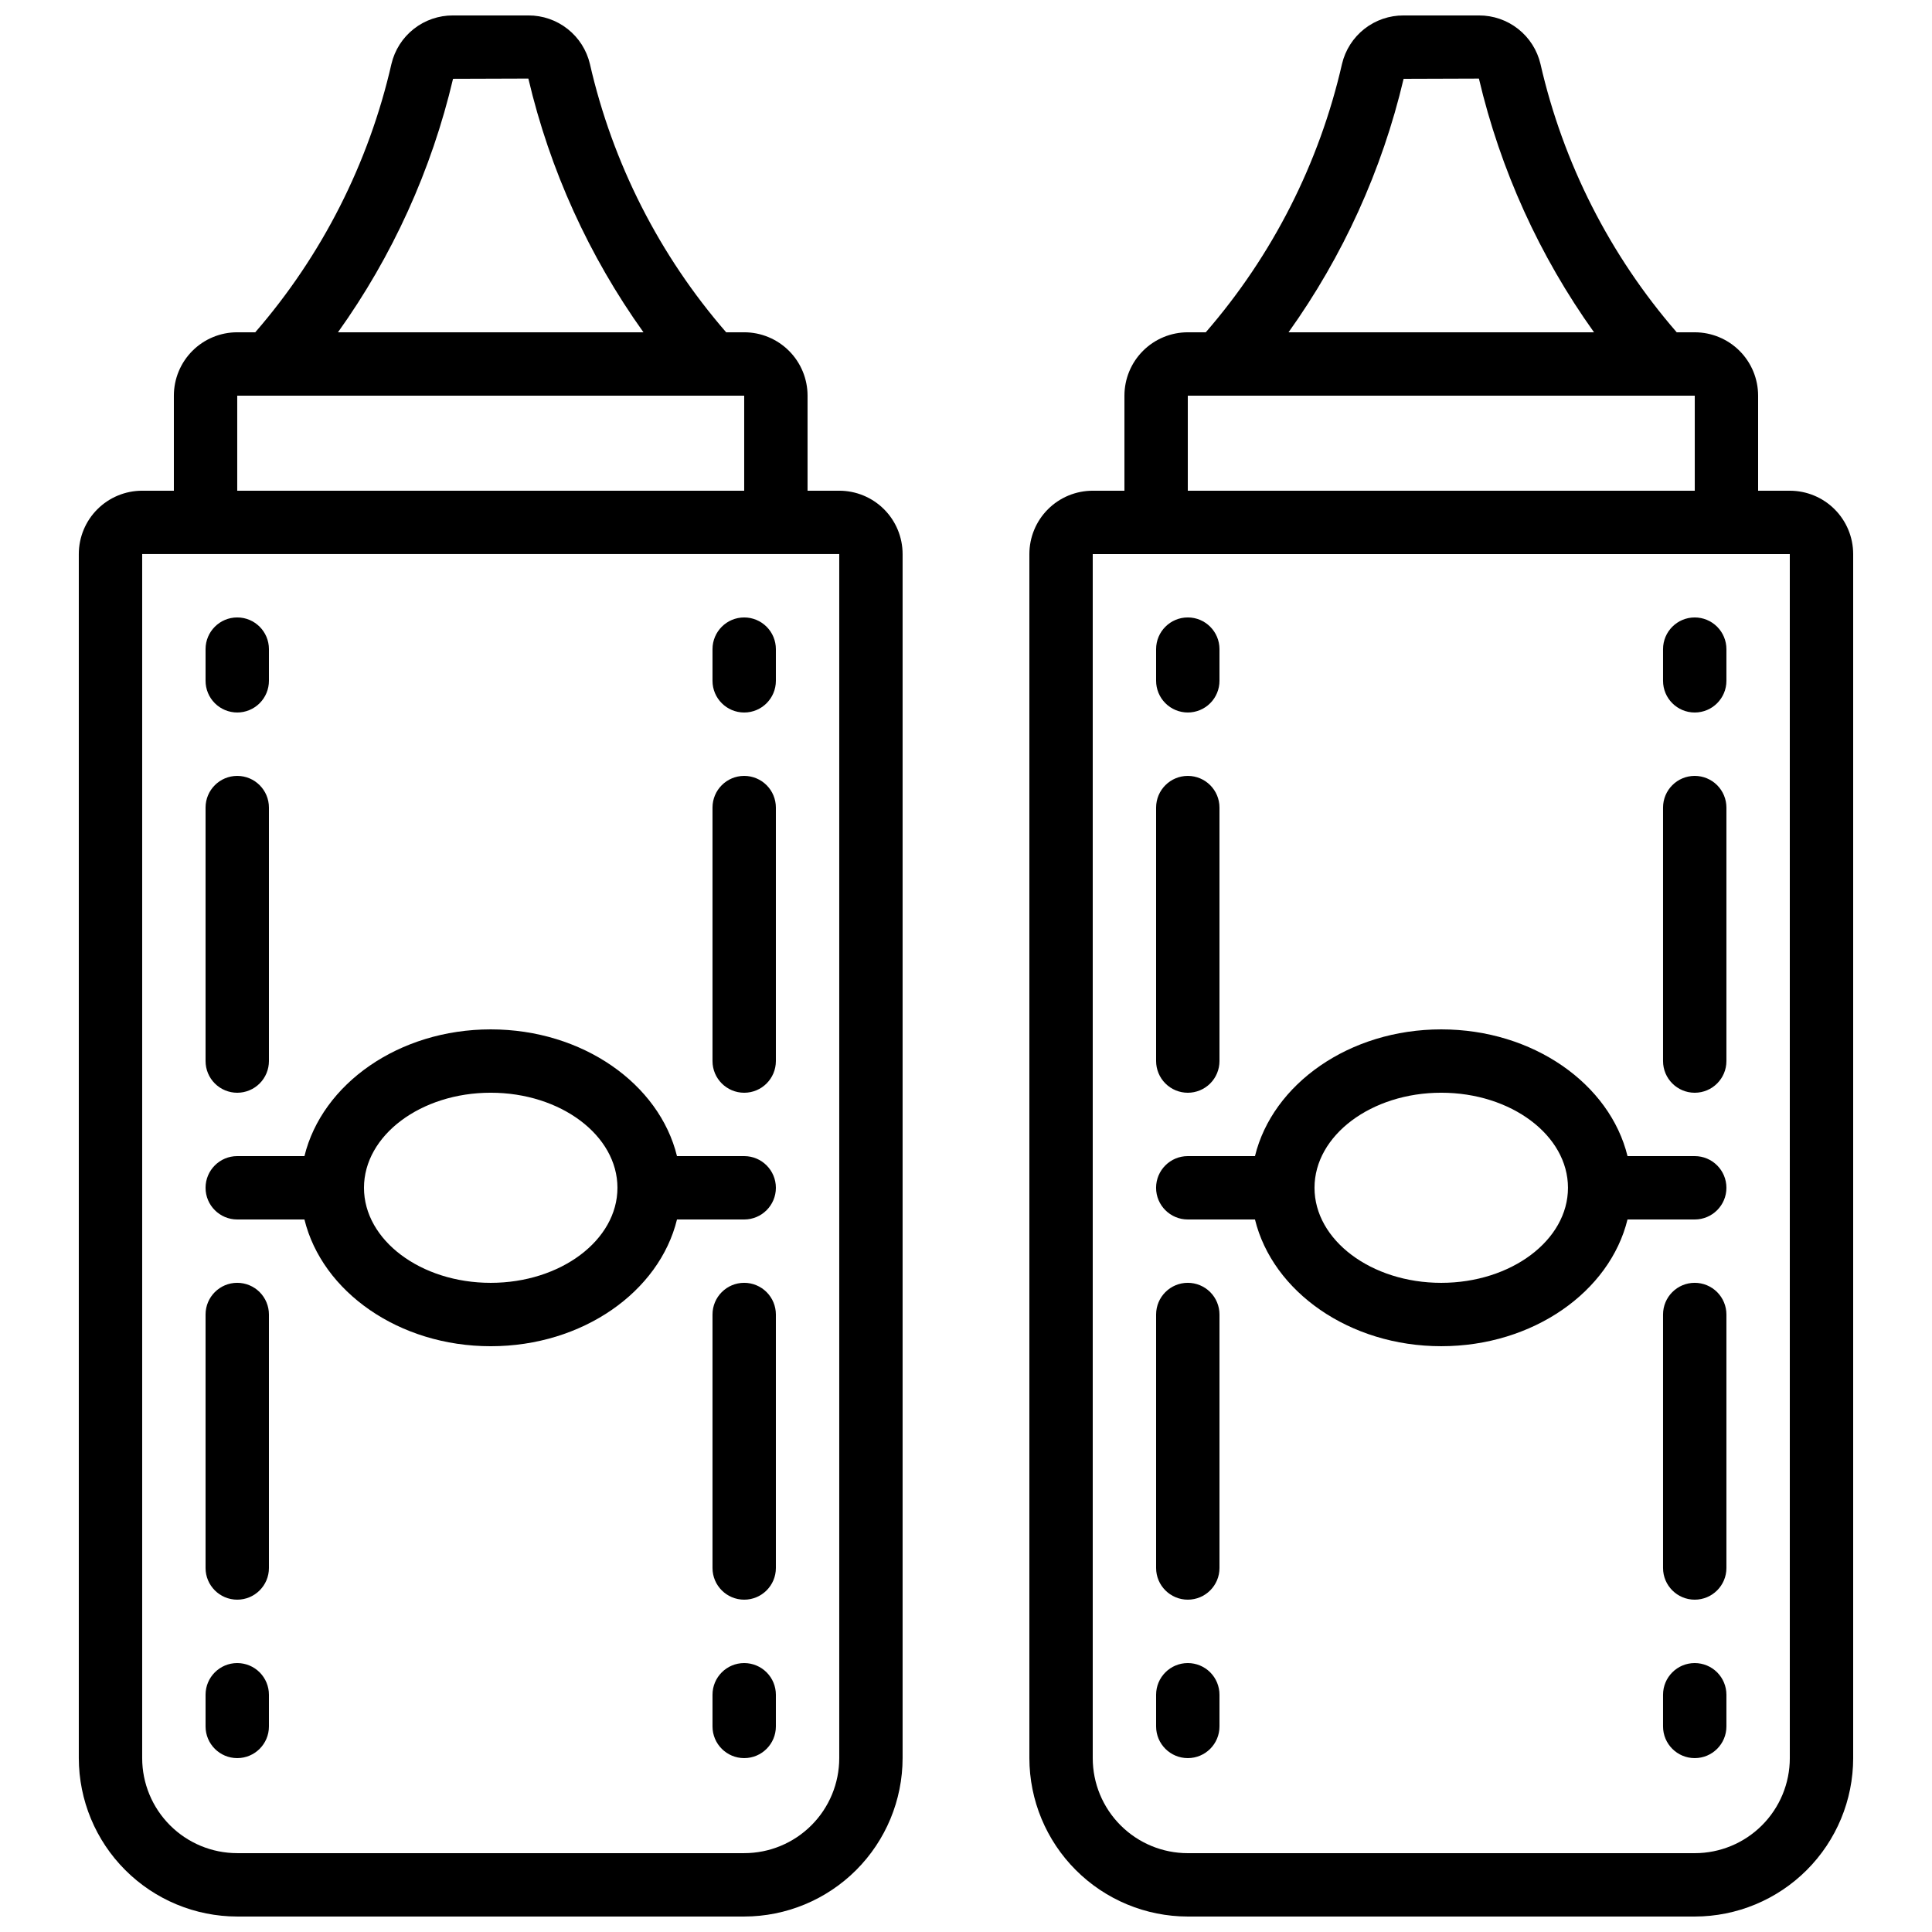
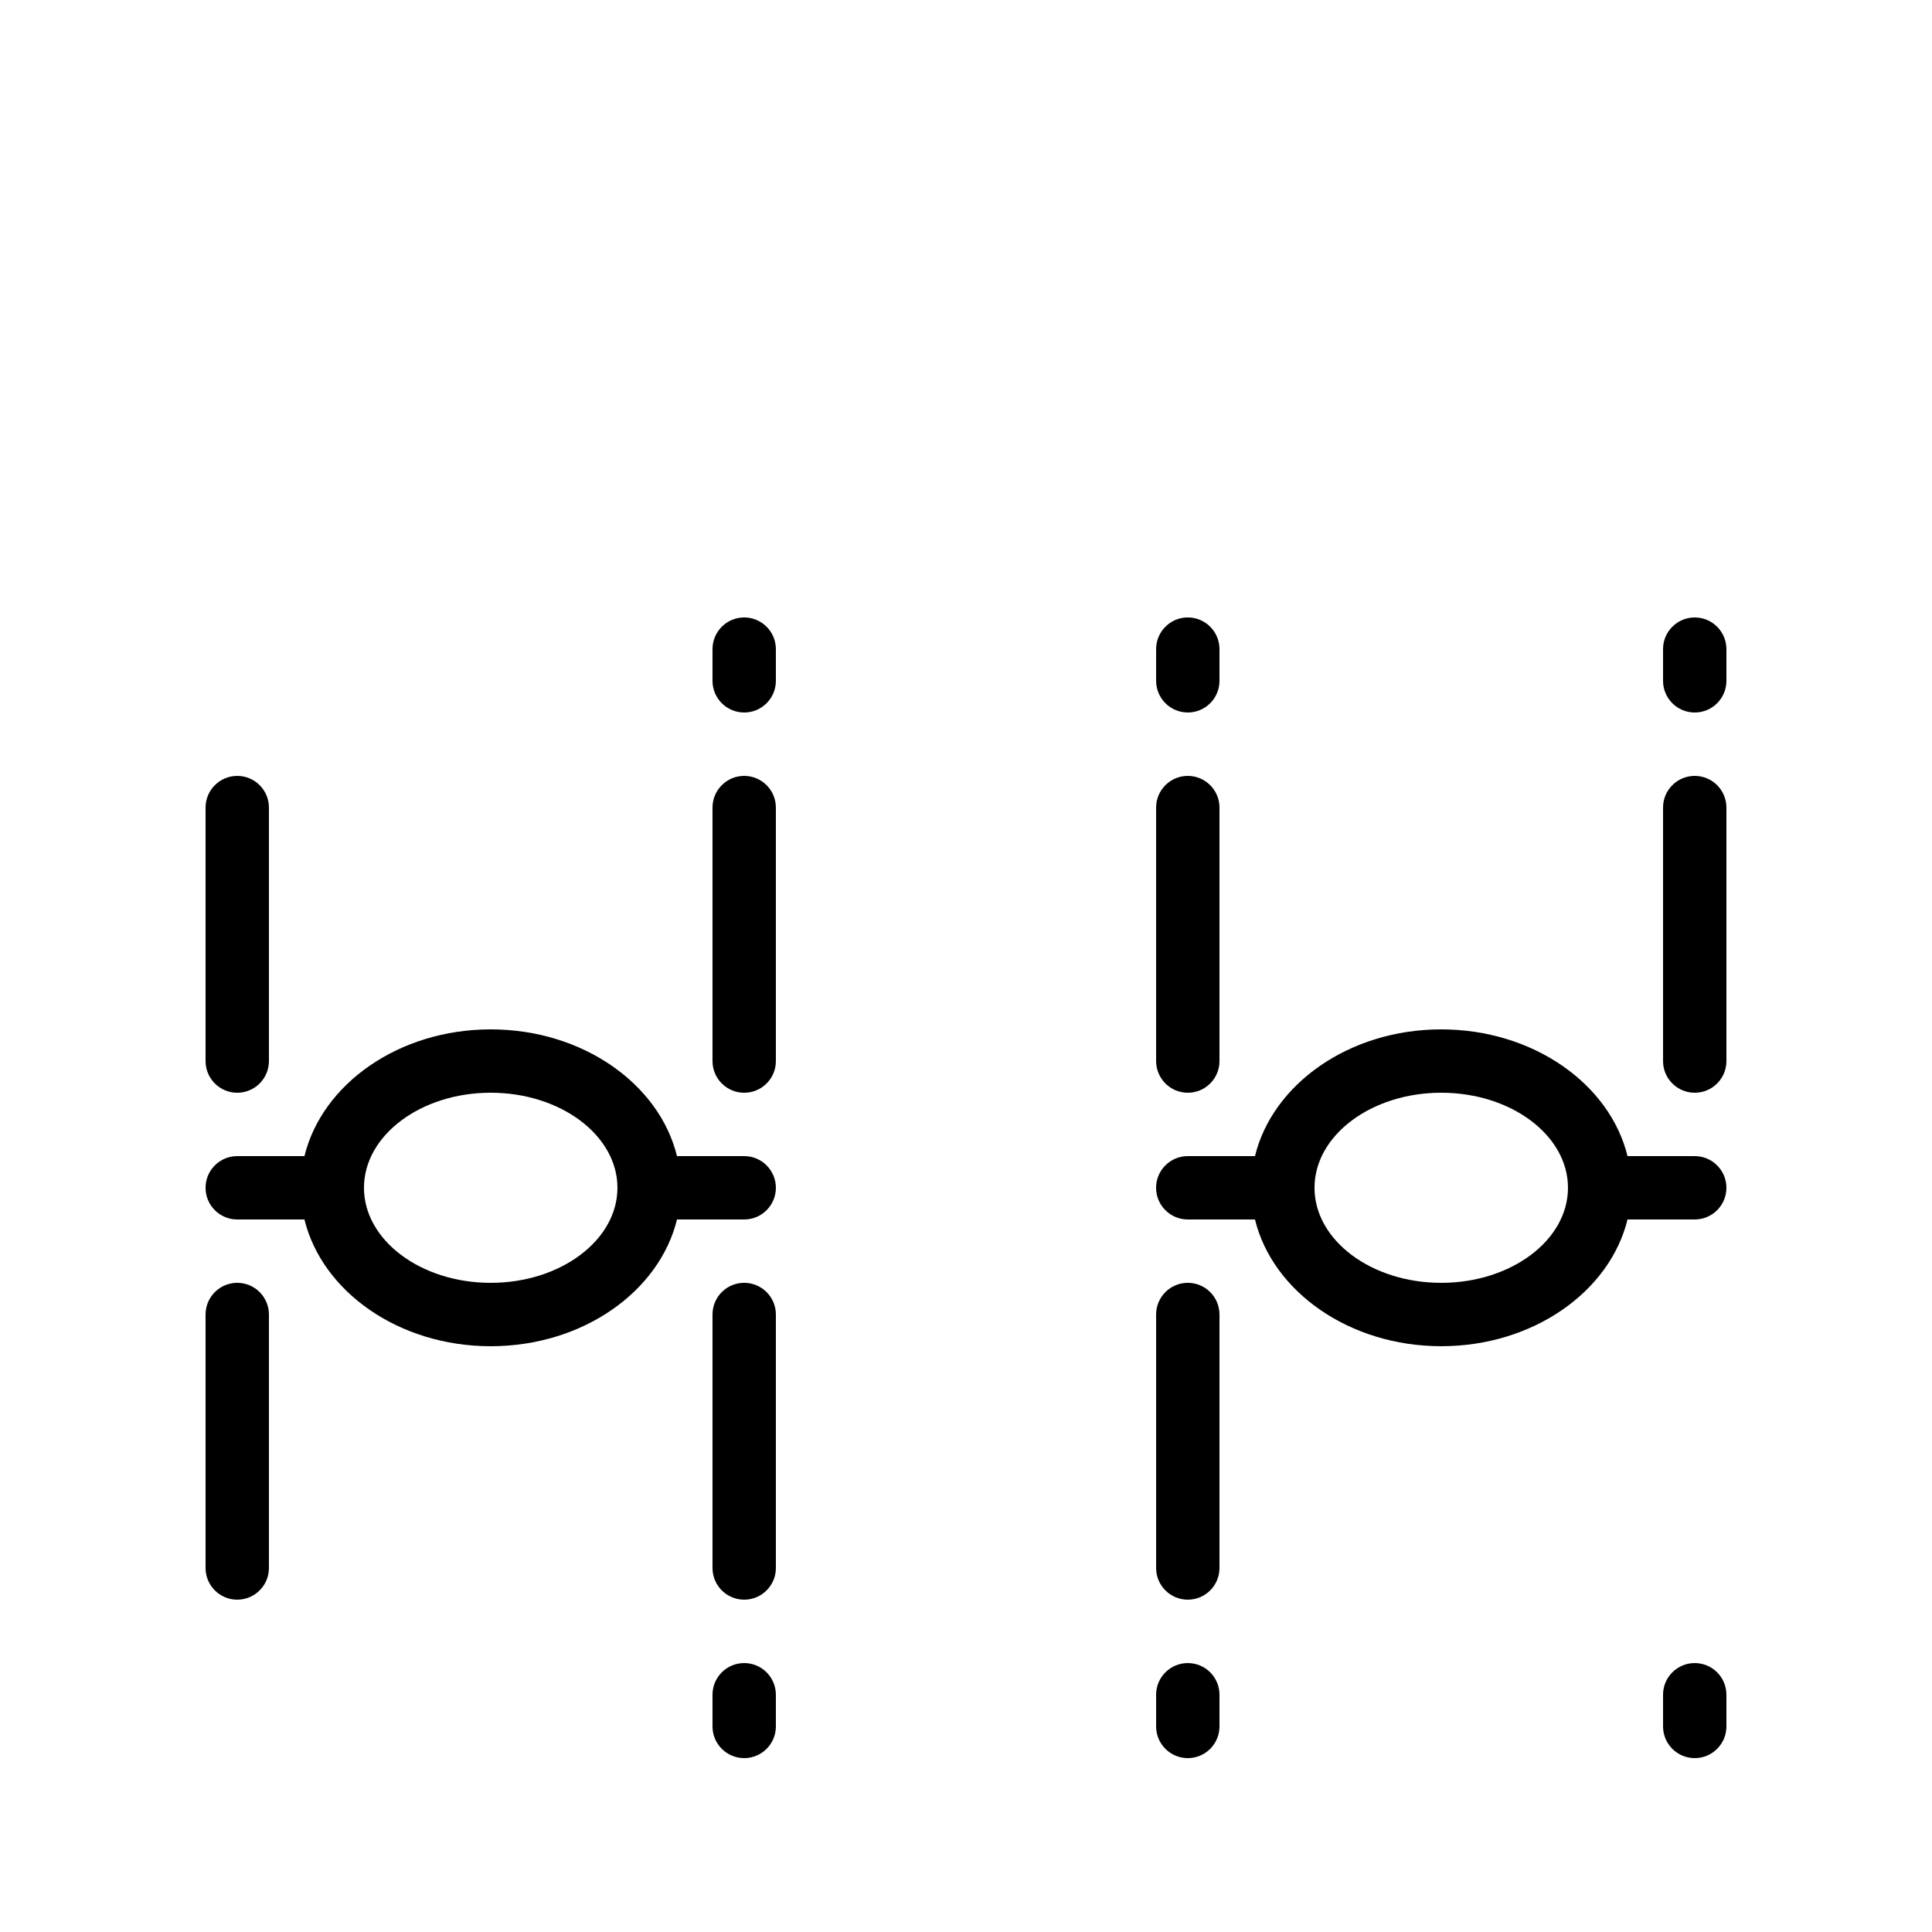
<svg xmlns="http://www.w3.org/2000/svg" width="800px" height="800px" version="1.1" viewBox="144 144 512 512">
  <defs>
    <clipPath id="b">
-       <path d="m164 148.09h220v503.81h-220z" />
-     </clipPath>
+       </clipPath>
    <clipPath id="a">
      <path d="m416 148.09h220v503.81h-220z" />
    </clipPath>
  </defs>
  <g clip-path="url(#b)">
    <path d="m341.22 232.06h-4.781c-17.688-20.375-30.09-44.793-36.105-71.098-0.863-3.672-2.941-6.945-5.906-9.281-2.961-2.34-6.625-3.606-10.398-3.59h-19.969c-3.773-0.02-7.441 1.238-10.406 3.57-2.965 2.336-5.051 5.606-5.918 9.277-6.008 26.309-18.402 50.734-36.09 71.121h-4.777c-4.453 0-8.727 1.77-11.875 4.918-3.148 3.148-4.918 7.422-4.918 11.875v25.191h-8.398c-4.453 0-8.723 1.77-11.875 4.918-3.148 3.148-4.918 7.422-4.918 11.875v319.08c0.016 11.133 4.441 21.805 12.312 29.672 7.871 7.871 18.543 12.301 29.672 12.312h134.35c11.129-0.012 21.801-4.441 29.672-12.312 7.871-7.867 12.297-18.539 12.309-29.672v-319.08c0-4.453-1.77-8.727-4.918-11.875-3.148-3.148-7.422-4.918-11.875-4.918h-8.395v-25.191c0-4.453-1.77-8.727-4.922-11.875-3.148-3.148-7.418-4.918-11.871-4.918zm-77.16-67.176 19.961-0.066c5.684 24.188 16.047 47.031 30.504 67.242h-80.961c14.441-20.195 24.801-43.012 30.496-67.176zm-57.191 83.969h134.35v25.191h-134.35zm159.54 361.06c0 6.684-2.652 13.09-7.379 17.812-4.723 4.727-11.129 7.379-17.809 7.379h-134.35c-6.68 0-13.086-2.652-17.812-7.379-4.723-4.723-7.379-11.129-7.379-17.812v-319.08h184.73z" />
  </g>
  <g clip-path="url(#a)">
-     <path d="m635.11 609.92v-319.08c0-4.453-1.77-8.727-4.918-11.875-3.148-3.148-7.422-4.918-11.875-4.918h-8.398v-25.191c0-4.453-1.77-8.727-4.918-11.875-3.148-3.148-7.422-4.918-11.875-4.918h-4.777c-17.691-20.375-30.09-44.793-36.105-71.098-0.863-3.672-2.945-6.945-5.906-9.281-2.961-2.34-6.629-3.606-10.402-3.59h-19.965c-3.773-0.02-7.441 1.238-10.406 3.57-2.965 2.336-5.051 5.606-5.918 9.277-6.016 26.312-18.418 50.738-36.105 71.121h-4.762c-4.453 0-8.727 1.77-11.875 4.918-3.148 3.148-4.918 7.422-4.918 11.875v25.191h-8.398c-4.453 0-8.727 1.77-11.875 4.918-3.148 3.148-4.918 7.422-4.918 11.875v319.08c0.012 11.133 4.441 21.805 12.312 29.672 7.867 7.871 18.539 12.301 29.672 12.312h134.35c11.133-0.012 21.801-4.441 29.672-12.312 7.871-7.867 12.301-18.539 12.312-29.672zm-119.14-445.03 19.961-0.066h-0.004c5.688 24.188 16.051 47.031 30.508 67.242h-80.965c14.441-20.195 24.801-43.012 30.5-67.176zm-57.191 83.969h134.35v25.191h-134.35zm159.54 361.06c0 6.684-2.656 13.09-7.379 17.812-4.723 4.727-11.133 7.379-17.812 7.379h-134.35c-6.684 0-13.09-2.652-17.812-7.379-4.727-4.723-7.379-11.129-7.379-17.812v-319.08h184.73z" />
-   </g>
+     </g>
  <path d="m341.22 450.38h-17.812c-4.684-19.137-25.012-33.586-49.363-33.586s-44.68 14.449-49.363 33.586h-17.812c-4.637 0-8.395 3.762-8.395 8.398 0 4.637 3.758 8.395 8.395 8.395h17.809c4.688 19.137 25.016 33.59 49.367 33.59s44.68-14.449 49.363-33.586l17.812-0.004c4.637 0 8.395-3.758 8.395-8.395 0-4.637-3.758-8.398-8.395-8.398zm-67.176 33.586c-18.523 0-33.586-11.301-33.586-25.191 0-13.887 15.062-25.191 33.586-25.191s33.586 11.301 33.586 25.191c0 13.891-15.062 25.191-33.586 25.191z" />
-   <path d="m206.87 332.82c2.227 0 4.363-0.887 5.938-2.461 1.574-1.574 2.461-3.711 2.461-5.938v-8.395c0-4.637-3.762-8.398-8.398-8.398-4.637 0-8.395 3.762-8.395 8.398v8.398-0.004c0 2.227 0.883 4.363 2.457 5.938 1.574 1.574 3.711 2.461 5.938 2.461z" />
  <path d="m206.87 433.59c2.227 0 4.363-0.887 5.938-2.461 1.574-1.574 2.461-3.711 2.461-5.938v-67.172c0-4.641-3.762-8.398-8.398-8.398-4.637 0-8.395 3.758-8.395 8.398v67.176-0.004c0 2.227 0.883 4.363 2.457 5.938 1.574 1.574 3.711 2.461 5.938 2.461z" />
-   <path d="m206.87 584.73c-4.637 0-8.395 3.758-8.395 8.395v8.398c0 4.637 3.758 8.395 8.395 8.395 4.637 0 8.398-3.758 8.398-8.395v-8.398c0-2.227-0.887-4.363-2.461-5.938-1.574-1.574-3.711-2.457-5.938-2.457z" />
  <path d="m206.87 483.96c-4.637 0-8.395 3.762-8.395 8.398v67.176c0 4.637 3.758 8.395 8.395 8.395 4.637 0 8.398-3.758 8.398-8.395v-67.176c0-2.227-0.887-4.363-2.461-5.938-1.574-1.574-3.711-2.461-5.938-2.461z" />
  <path d="m341.22 307.63c-4.641 0-8.398 3.762-8.398 8.398v8.398-0.004c0 4.641 3.758 8.398 8.398 8.398 4.637 0 8.395-3.758 8.395-8.398v-8.395c0-2.227-0.883-4.363-2.461-5.938-1.574-1.574-3.707-2.461-5.934-2.461z" />
  <path d="m341.22 349.62c-4.641 0-8.398 3.758-8.398 8.398v67.176-0.004c0 4.641 3.758 8.398 8.398 8.398 4.637 0 8.395-3.758 8.395-8.398v-67.172c0-2.227-0.883-4.363-2.461-5.938-1.574-1.574-3.707-2.461-5.934-2.461z" />
  <path d="m341.22 584.73c-4.641 0-8.398 3.758-8.398 8.395v8.398c0 4.637 3.758 8.395 8.398 8.395 4.637 0 8.395-3.758 8.395-8.395v-8.398c0-2.227-0.883-4.363-2.461-5.938-1.574-1.574-3.707-2.457-5.934-2.457z" />
  <path d="m341.22 483.96c-4.641 0-8.398 3.762-8.398 8.398v67.176c0 4.637 3.758 8.395 8.398 8.395 4.637 0 8.395-3.758 8.395-8.395v-67.176c0-2.227-0.883-4.363-2.461-5.938-1.574-1.574-3.707-2.461-5.934-2.461z" />
  <path d="m593.12 450.38h-17.809c-4.688-19.137-25.016-33.586-49.367-33.586-24.352 0-44.68 14.449-49.363 33.586h-17.809c-4.637 0-8.398 3.762-8.398 8.398 0 4.637 3.762 8.395 8.398 8.395h17.809c4.684 19.137 25.031 33.586 49.363 33.586 24.336 0 44.68-14.449 49.363-33.586h17.812c4.637 0 8.398-3.758 8.398-8.395 0-4.637-3.762-8.398-8.398-8.398zm-67.176 33.586c-18.523 0-33.586-11.301-33.586-25.191 0-13.887 15.062-25.191 33.586-25.191 18.523 0 33.586 11.301 33.586 25.191 0.004 13.891-15.062 25.191-33.586 25.191z" />
  <path d="m458.78 332.82c2.227 0 4.363-0.887 5.938-2.461 1.574-1.574 2.457-3.711 2.457-5.938v-8.395c0-4.637-3.758-8.398-8.395-8.398-4.637 0-8.398 3.762-8.398 8.398v8.398-0.004c0 2.227 0.887 4.363 2.461 5.938 1.574 1.574 3.711 2.461 5.938 2.461z" />
  <path d="m458.78 433.59c2.227 0 4.363-0.887 5.938-2.461 1.574-1.574 2.457-3.711 2.457-5.938v-67.172c0-4.641-3.758-8.398-8.395-8.398-4.637 0-8.398 3.758-8.398 8.398v67.176-0.004c0 2.227 0.887 4.363 2.461 5.938 1.574 1.574 3.711 2.461 5.938 2.461z" />
  <path d="m458.78 584.73c-4.637 0-8.398 3.758-8.398 8.395v8.398c0 4.637 3.762 8.395 8.398 8.395 4.637 0 8.395-3.758 8.395-8.395v-8.398c0-2.227-0.883-4.363-2.457-5.938-1.574-1.574-3.711-2.457-5.938-2.457z" />
  <path d="m458.78 483.96c-4.637 0-8.398 3.762-8.398 8.398v67.176c0 4.637 3.762 8.395 8.398 8.395 4.637 0 8.395-3.758 8.395-8.395v-67.176c0-2.227-0.883-4.363-2.457-5.938-1.574-1.574-3.711-2.461-5.938-2.461z" />
  <path d="m593.12 307.63c-4.637 0-8.395 3.762-8.395 8.398v8.398-0.004c0 4.641 3.758 8.398 8.395 8.398s8.398-3.758 8.398-8.398v-8.395c0-2.227-0.887-4.363-2.461-5.938s-3.711-2.461-5.938-2.461z" />
  <path d="m593.12 349.62c-4.637 0-8.395 3.758-8.395 8.398v67.176-0.004c0 4.641 3.758 8.398 8.395 8.398s8.398-3.758 8.398-8.398v-67.172c0-2.227-0.887-4.363-2.461-5.938s-3.711-2.461-5.938-2.461z" />
  <path d="m593.12 584.73c-4.637 0-8.395 3.758-8.395 8.395v8.398c0 4.637 3.758 8.395 8.395 8.395s8.398-3.758 8.398-8.395v-8.398c0-2.227-0.887-4.363-2.461-5.938s-3.711-2.457-5.938-2.457z" />
-   <path d="m593.12 483.96c-4.637 0-8.395 3.762-8.395 8.398v67.176c0 4.637 3.758 8.395 8.395 8.395s8.398-3.758 8.398-8.395v-67.176c0-2.227-0.887-4.363-2.461-5.938s-3.711-2.461-5.938-2.461z" />
</svg>